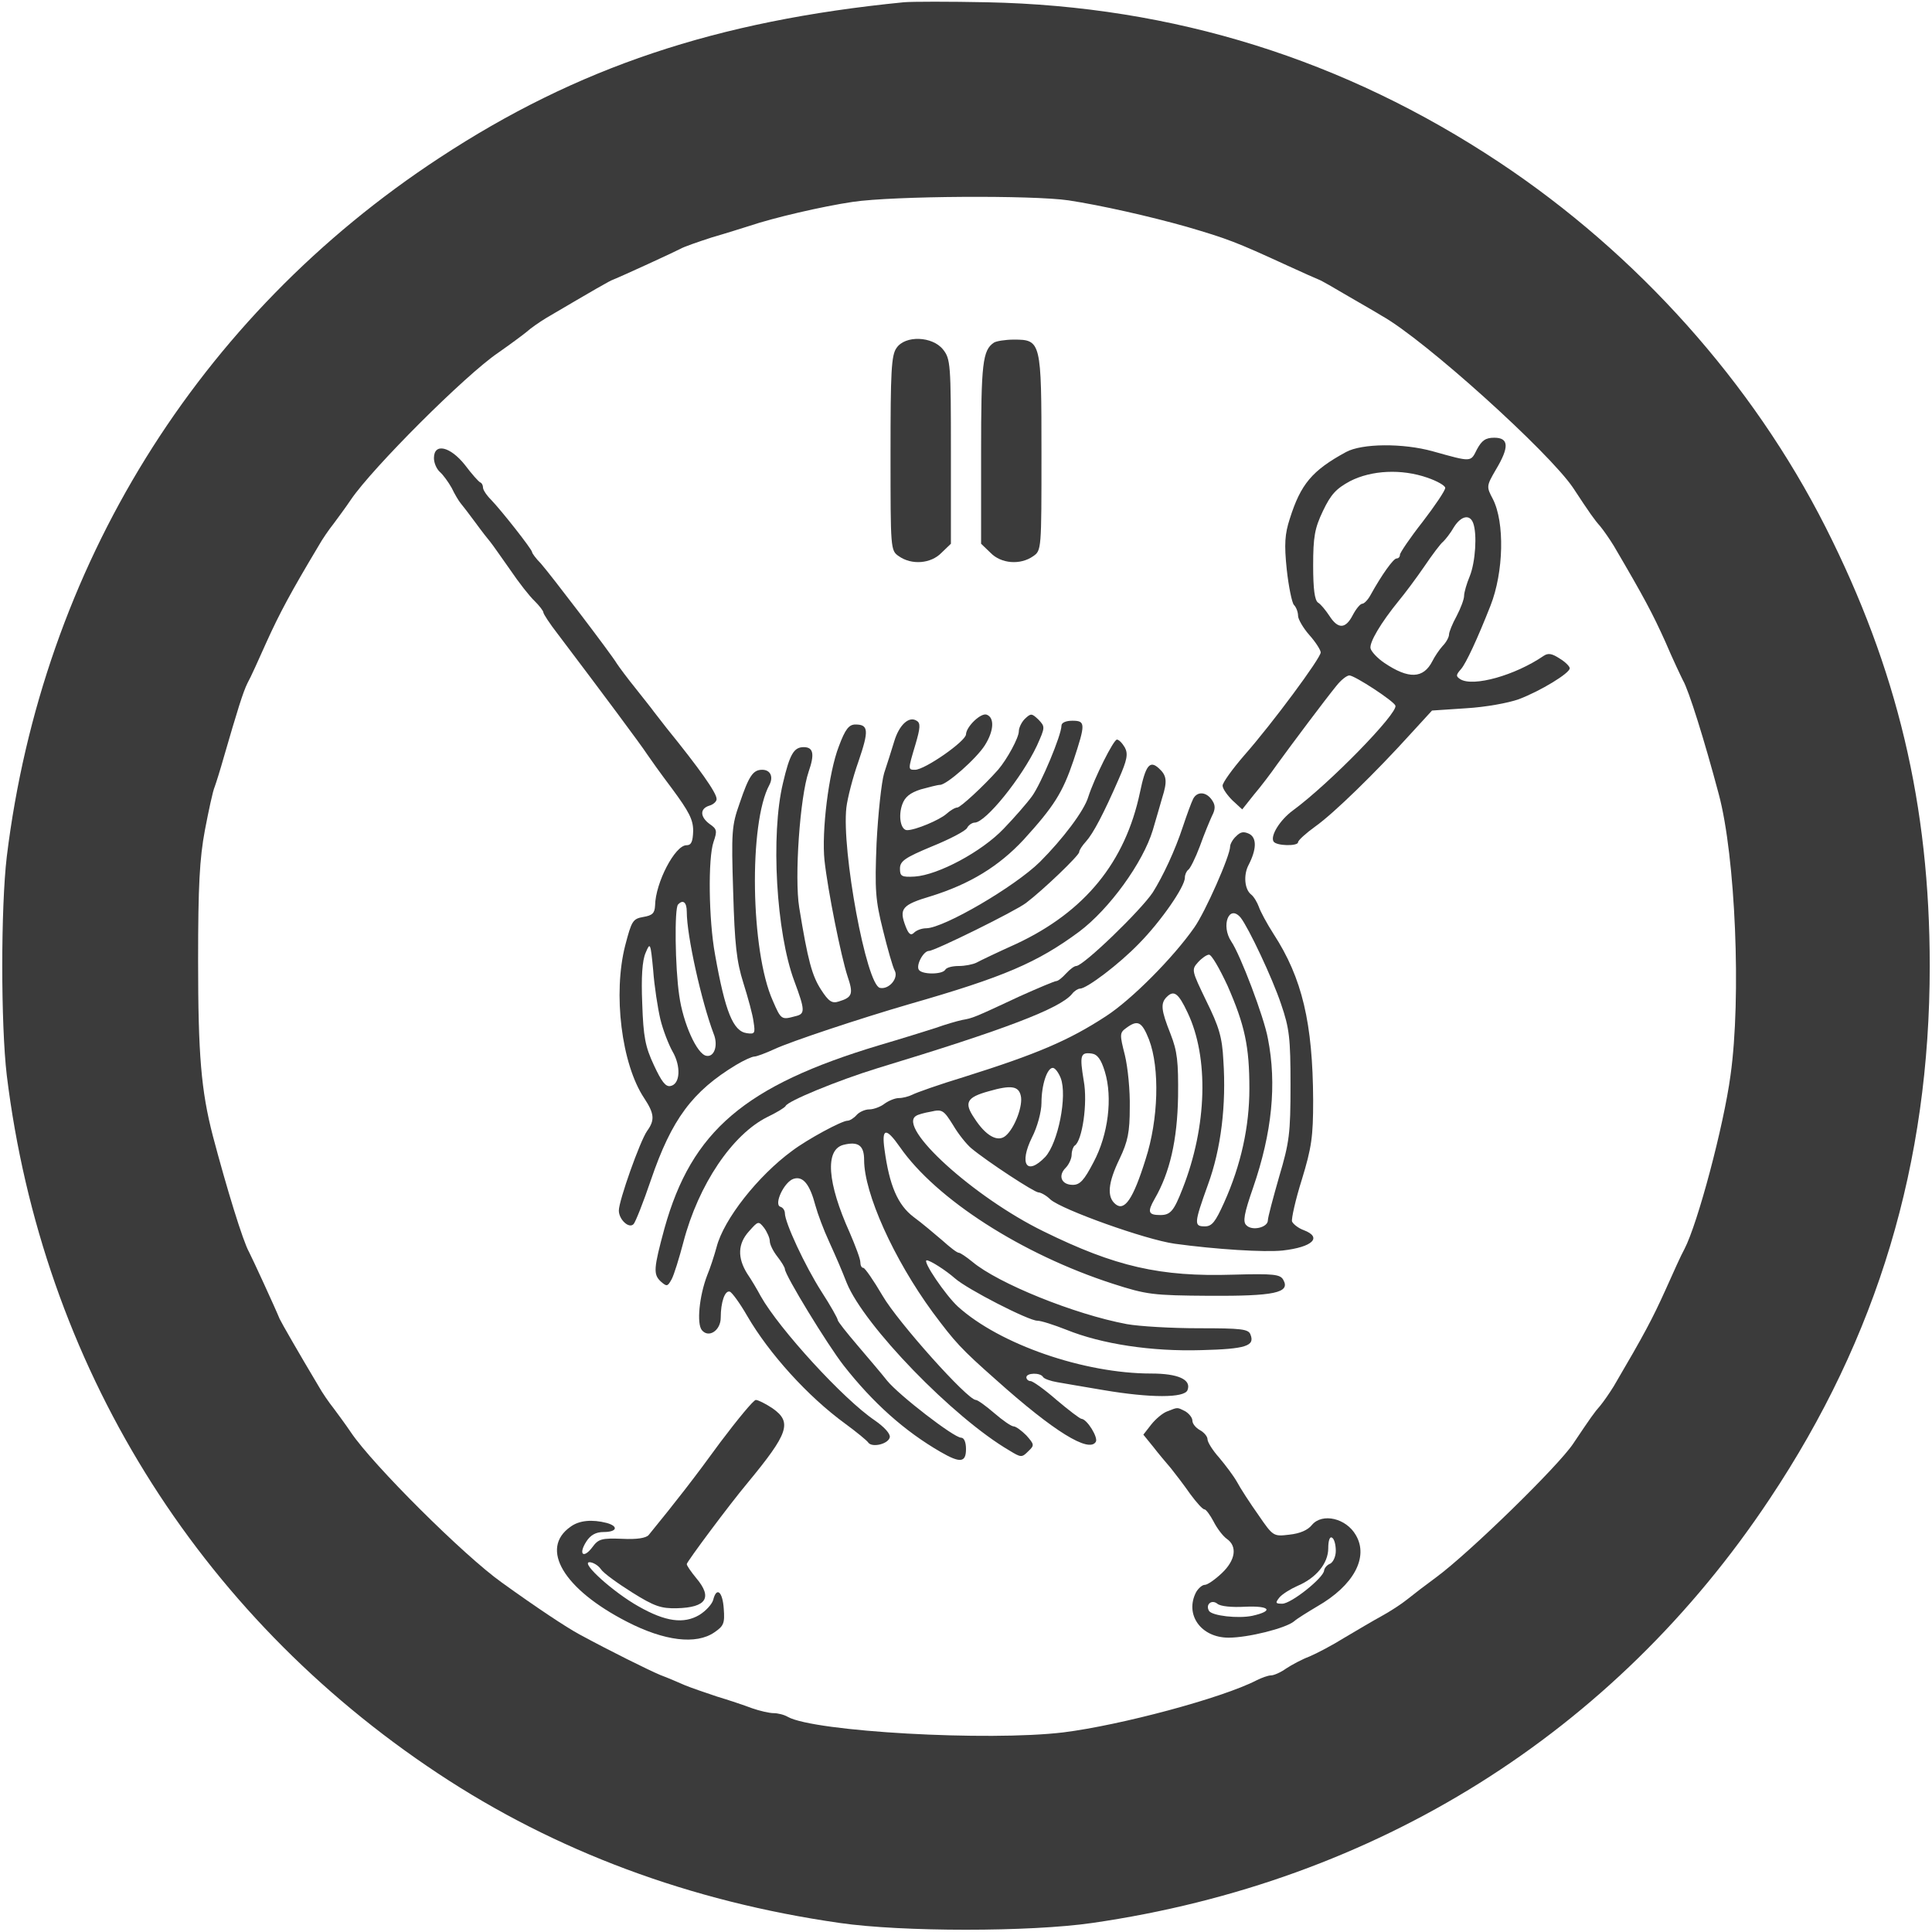
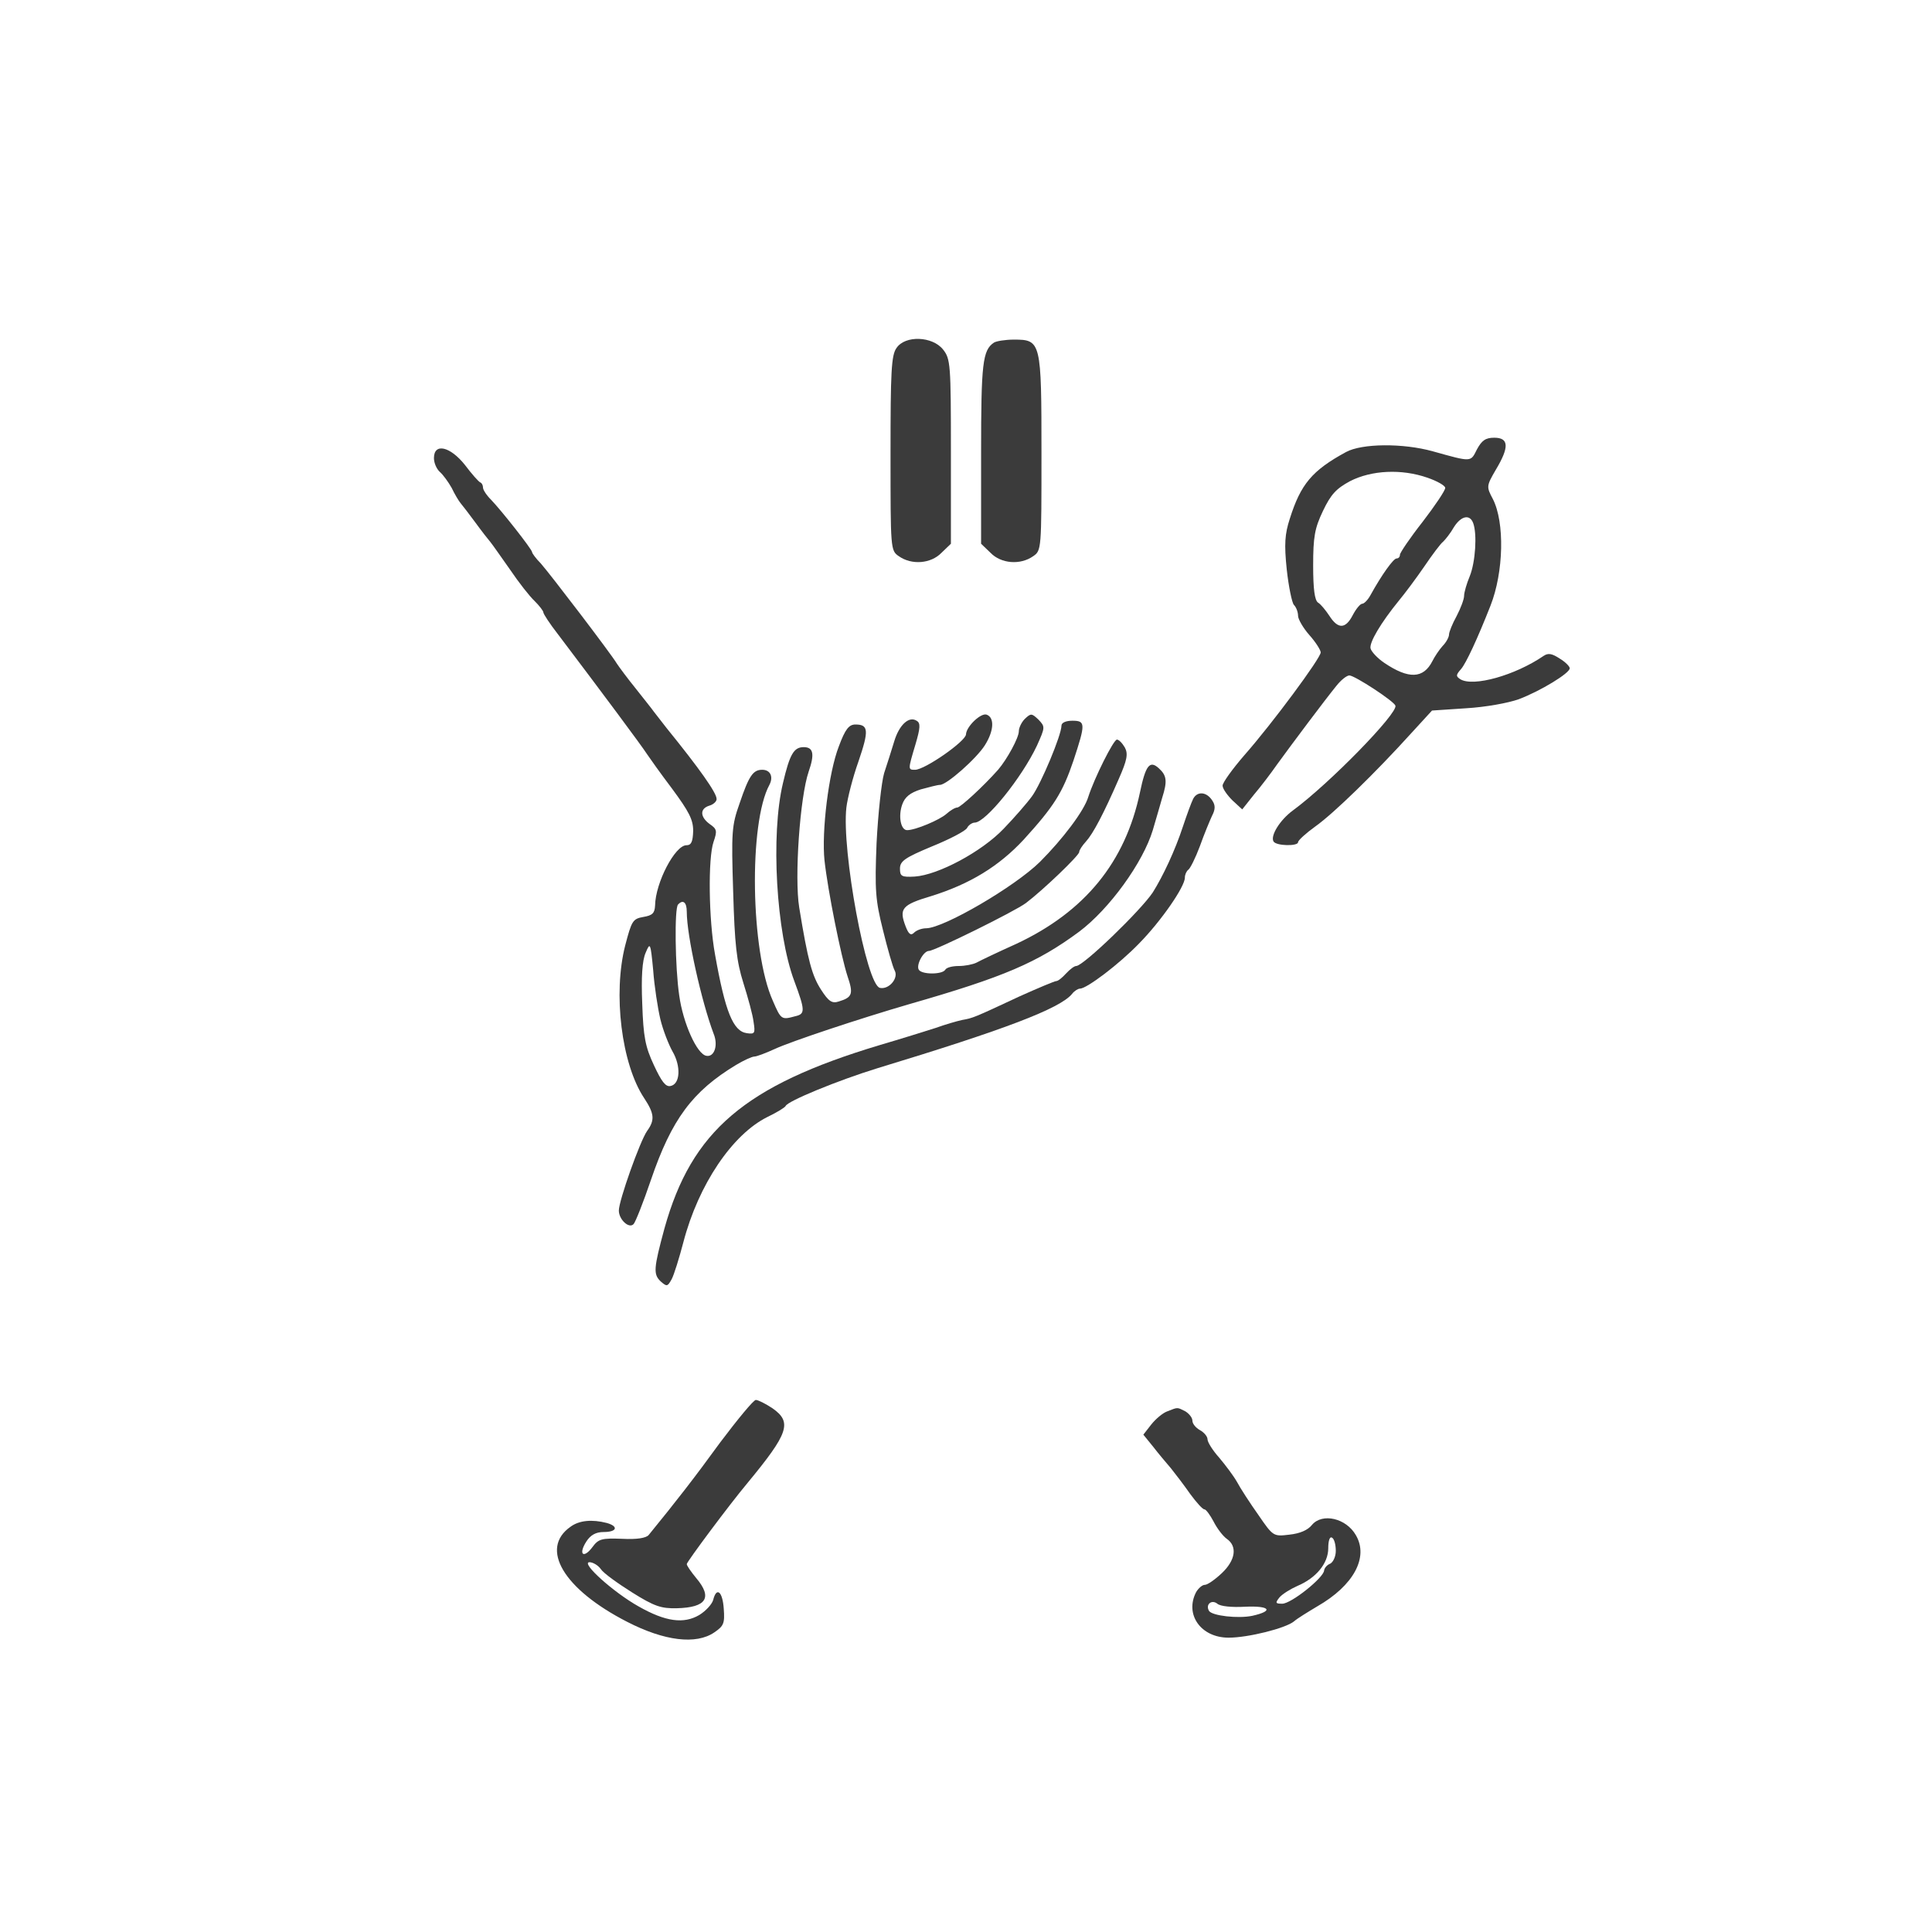
<svg xmlns="http://www.w3.org/2000/svg" version="1.0" width="512pt" height="512pt" viewBox="0 0 512 512" preserveAspectRatio="xMidYMid meet">
  <g transform="translate(0,512) scale(0.1,-0.1)" fill="#3b3b3b" stroke="none">
-     <path d="M2395 5114 c-497 -49 -866 -173 -1230 -412 -641 -420 -1053 -1085 -1147 -1852 -16 -135 -16 -445 0 -580 94 -765 503 -1426 1143 -1850 311 -206 667 -339 1064 -396 165 -24 505 -24 670 0 753 109 1383 504 1795 1124 286 429 424 889 424 1412 0 427 -86 787 -276 1163 -194 383 -499 724 -865 967 -410 272 -862 414 -1358 424 -99 2 -198 2 -220 0z m437 -525 c85 -13 214 -42 313 -70 109 -32 130 -40 265 -102 41 -19 80 -36 85 -38 6 -2 41 -22 78 -44 38 -22 78 -45 89 -52 113 -63 443 -361 507 -456 44 -67 56 -84 72 -102 9 -11 25 -34 36 -52 81 -138 102 -178 136 -253 20 -47 42 -93 47 -103 15 -25 57 -159 95 -302 44 -164 60 -539 31 -745 -18 -134 -87 -393 -122 -460 -8 -14 -30 -63 -51 -110 -34 -75 -55 -115 -136 -253 -11 -18 -27 -41 -36 -52 -16 -18 -25 -31 -72 -101 -40 -60 -276 -290 -363 -354 -26 -19 -60 -45 -76 -58 -16 -13 -47 -33 -69 -45 -22 -12 -66 -38 -98 -57 -32 -20 -74 -42 -93 -50 -19 -7 -47 -22 -62 -32 -14 -10 -32 -18 -40 -18 -7 0 -24 -6 -38 -13 -91 -47 -360 -119 -512 -138 -200 -24 -660 2 -730 41 -10 6 -27 10 -38 10 -11 0 -37 6 -57 13 -21 8 -63 22 -93 31 -30 10 -68 23 -85 30 -16 7 -46 20 -65 27 -31 13 -132 63 -215 108 -35 19 -112 70 -205 137 -100 71 -342 312 -400 398 -14 21 -35 49 -46 64 -12 15 -30 41 -40 59 -52 87 -99 169 -103 178 -10 25 -73 162 -81 177 -16 28 -59 168 -96 308 -31 120 -39 214 -39 465 0 198 4 270 18 345 10 52 21 104 26 115 4 11 15 46 24 78 36 124 51 173 63 197 8 14 30 63 51 110 34 75 64 131 137 253 10 18 28 44 40 59 11 15 32 43 46 64 57 84 303 330 390 389 30 21 64 46 75 55 11 10 34 26 52 37 131 77 169 99 178 102 25 10 162 73 177 81 10 6 48 19 85 31 38 11 82 25 98 30 65 22 194 52 275 64 108 16 477 18 572 4z" />
    <path d="M2376 4198 c-14 -19 -16 -63 -16 -280 0 -254 0 -257 22 -272 34 -24 85 -20 113 9 l25 24 0 244 c0 232 -1 246 -21 271 -28 35 -100 38 -123 4z" />
    <path d="M2634 4212 c-30 -20 -34 -55 -34 -292 l0 -241 25 -24 c28 -29 79 -33 113 -9 22 15 22 18 22 272 0 297 -1 302 -73 302 -23 0 -47 -4 -53 -8z" />
    <path d="M3914 3929 c-17 -34 -13 -34 -117 -5 -79 22 -188 21 -230 -2 -90 -49 -120 -85 -149 -177 -13 -40 -15 -67 -8 -134 5 -46 14 -89 19 -94 6 -6 11 -19 11 -29 0 -9 14 -33 30 -51 17 -19 30 -40 30 -46 0 -15 -128 -188 -202 -272 -32 -37 -58 -73 -58 -81 0 -8 12 -25 26 -39 l26 -24 31 39 c18 21 46 58 62 81 37 51 126 170 157 208 12 15 27 27 34 27 14 0 118 -68 122 -80 7 -20 -174 -206 -272 -278 -34 -25 -60 -67 -51 -82 7 -12 65 -13 65 -2 0 5 21 24 46 42 48 34 159 142 254 247 l55 60 90 6 c52 3 112 14 140 24 58 22 135 69 135 82 0 5 -12 17 -27 26 -20 13 -30 15 -42 7 -76 -52 -187 -83 -221 -62 -12 8 -12 11 2 27 13 15 43 79 78 168 35 89 38 221 6 283 -17 32 -17 34 8 77 36 60 35 85 -4 85 -23 0 -33 -7 -46 -31z m-131 -75 c26 -9 47 -21 47 -27 0 -7 -27 -47 -60 -90 -33 -42 -60 -82 -60 -87 0 -6 -4 -10 -9 -10 -8 0 -38 -41 -69 -97 -7 -13 -17 -23 -22 -23 -5 0 -16 -13 -25 -30 -19 -37 -39 -38 -62 -2 -10 15 -23 31 -30 35 -9 6 -13 36 -13 98 0 76 4 99 26 145 21 44 35 59 72 79 57 29 136 33 205 9z m121 -120 c11 -29 6 -104 -9 -141 -8 -19 -15 -43 -15 -52 0 -9 -9 -33 -20 -54 -11 -20 -20 -42 -20 -49 0 -6 -7 -20 -17 -30 -9 -10 -21 -28 -27 -40 -24 -47 -63 -48 -127 -5 -18 12 -35 30 -37 39 -3 16 27 67 75 126 15 18 45 58 67 90 21 31 44 62 51 67 6 6 19 22 28 38 19 30 42 35 51 11z" />
    <path d="M1150 3906 c0 -13 7 -29 16 -37 8 -7 22 -26 31 -42 8 -17 19 -35 24 -41 5 -6 23 -29 39 -51 16 -22 34 -45 40 -52 5 -6 28 -39 52 -73 23 -34 52 -71 65 -83 12 -12 23 -26 23 -30 0 -4 17 -30 38 -57 118 -156 223 -297 237 -319 6 -9 35 -50 66 -91 45 -61 56 -82 56 -112 -1 -29 -5 -38 -18 -38 -30 0 -82 -99 -83 -160 -1 -20 -7 -26 -31 -30 -28 -5 -31 -10 -48 -75 -33 -128 -10 -315 50 -405 27 -41 29 -58 8 -87 -19 -27 -75 -185 -75 -211 0 -24 27 -49 39 -36 5 5 26 58 46 117 55 161 110 235 226 305 20 12 42 22 48 22 6 0 30 9 54 20 43 20 223 80 357 119 251 72 339 110 450 192 80 60 169 183 195 269 9 30 20 69 25 86 14 44 12 59 -9 78 -24 22 -35 8 -50 -64 -39 -185 -146 -316 -327 -401 -49 -22 -97 -45 -106 -50 -10 -5 -31 -9 -47 -9 -17 0 -33 -4 -36 -10 -8 -13 -62 -13 -70 0 -8 12 12 50 27 50 15 0 228 105 257 127 45 34 141 126 141 135 0 5 8 17 18 28 19 21 47 74 87 166 22 50 25 66 16 83 -7 12 -16 21 -21 21 -9 0 -60 -102 -76 -152 -11 -37 -68 -112 -128 -172 -67 -66 -254 -175 -301 -176 -12 0 -26 -5 -33 -12 -8 -8 -14 -4 -22 17 -18 47 -10 57 67 80 103 32 180 79 246 150 80 88 103 124 132 210 32 97 32 105 -3 105 -17 0 -29 -5 -29 -13 0 -25 -54 -154 -78 -187 -13 -18 -47 -57 -75 -86 -58 -61 -174 -123 -236 -127 -35 -2 -39 1 -39 21 0 20 13 29 85 59 47 19 89 41 93 49 4 8 14 14 20 14 29 0 125 119 165 204 22 49 22 50 4 69 -18 17 -20 17 -36 2 -9 -9 -16 -24 -16 -33 0 -17 -31 -74 -55 -102 -39 -44 -100 -100 -108 -100 -6 0 -19 -8 -29 -17 -18 -16 -82 -43 -104 -43 -17 0 -24 37 -13 68 7 20 21 31 49 40 22 6 45 12 51 12 18 0 97 70 119 105 24 38 26 73 5 81 -15 6 -54 -31 -55 -52 0 -18 -109 -94 -135 -94 -19 0 -19 0 1 67 13 44 14 57 3 63 -20 13 -46 -11 -59 -54 -7 -23 -19 -61 -27 -85 -7 -24 -16 -107 -20 -185 -5 -125 -3 -151 17 -231 12 -49 26 -98 31 -107 11 -20 -15 -51 -39 -46 -36 7 -102 365 -89 478 3 25 17 80 32 122 28 82 27 98 -8 98 -17 0 -27 -12 -44 -58 -27 -69 -46 -226 -38 -302 9 -82 44 -255 61 -307 16 -47 13 -56 -23 -67 -18 -6 -27 0 -47 31 -24 37 -35 77 -58 218 -13 80 2 293 25 360 16 46 13 65 -13 65 -26 0 -37 -18 -55 -95 -33 -137 -18 -397 30 -525 29 -78 29 -87 3 -93 -37 -10 -38 -10 -60 41 -59 131 -64 471 -9 572 11 21 3 40 -19 40 -24 0 -35 -15 -60 -89 -21 -59 -22 -76 -17 -235 4 -139 9 -184 27 -241 12 -38 25 -85 27 -103 5 -31 3 -33 -18 -30 -36 5 -57 56 -84 208 -17 92 -19 256 -4 299 10 29 9 34 -10 47 -26 19 -27 41 -1 49 11 3 20 12 19 18 0 16 -46 81 -132 187 -15 19 -31 40 -35 45 -4 6 -25 32 -47 60 -22 27 -44 57 -50 66 -16 27 -178 239 -202 266 -13 13 -23 27 -23 30 0 7 -81 110 -109 139 -12 12 -21 26 -21 32 0 6 -3 12 -8 14 -4 2 -22 22 -40 46 -39 49 -82 59 -82 18z m670 -1202 c0 -64 39 -238 71 -323 13 -31 2 -63 -19 -59 -25 4 -62 87 -72 160 -11 74 -13 232 -3 241 13 14 23 6 23 -19z m-70 -285 c7 -29 22 -67 32 -85 23 -39 21 -87 -5 -92 -13 -3 -24 12 -44 55 -23 49 -28 75 -31 163 -3 70 0 115 9 135 12 29 13 27 20 -46 3 -42 12 -100 19 -130z" />
    <path d="M3162 3003 c-5 -10 -17 -43 -27 -73 -21 -64 -53 -132 -80 -175 -32 -48 -184 -195 -203 -195 -5 0 -17 -9 -27 -20 -10 -11 -21 -20 -26 -20 -4 0 -47 -18 -96 -40 -124 -58 -125 -58 -153 -63 -14 -3 -45 -12 -70 -21 -25 -8 -92 -29 -150 -46 -356 -107 -497 -227 -569 -485 -29 -107 -30 -122 -10 -141 16 -14 18 -14 29 6 6 11 20 56 31 98 40 153 130 286 223 332 25 12 46 25 48 29 5 13 139 68 243 100 336 102 484 158 516 197 6 8 16 14 21 14 18 0 104 65 157 120 58 59 121 150 121 174 0 8 4 17 9 21 5 3 19 31 31 63 11 31 26 67 32 80 9 17 9 28 1 40 -15 24 -40 26 -51 5z" />
-     <path d="M3276 2904 c-9 -8 -16 -21 -16 -27 0 -25 -66 -174 -95 -215 -55 -79 -166 -191 -234 -235 -98 -64 -182 -100 -376 -161 -66 -20 -128 -42 -137 -47 -10 -5 -26 -9 -36 -9 -10 0 -27 -7 -38 -15 -10 -8 -29 -15 -40 -15 -12 0 -27 -7 -34 -15 -7 -8 -18 -15 -24 -15 -15 0 -106 -49 -147 -80 -90 -66 -181 -181 -200 -255 -6 -22 -17 -56 -25 -75 -21 -55 -28 -128 -14 -145 18 -22 50 -1 50 33 0 41 11 73 24 69 6 -2 27 -31 46 -64 58 -100 161 -214 260 -286 30 -22 58 -45 61 -50 10 -14 53 -4 57 14 2 9 -14 27 -40 45 -83 56 -253 242 -302 329 -9 17 -25 44 -36 60 -26 42 -25 79 5 112 24 27 25 28 40 9 8 -11 15 -27 15 -35 0 -9 9 -27 20 -41 11 -14 20 -29 20 -33 0 -16 113 -201 156 -256 77 -98 160 -173 257 -229 52 -30 67 -28 67 8 0 18 -5 30 -13 30 -19 0 -164 112 -196 151 -14 18 -50 60 -78 93 -29 34 -53 64 -53 68 0 4 -19 38 -43 75 -44 69 -97 183 -97 208 0 7 -5 15 -12 17 -18 6 10 66 35 74 25 8 43 -14 58 -71 6 -22 22 -65 36 -95 23 -51 32 -72 47 -110 46 -113 282 -357 431 -444 31 -19 33 -19 50 -2 17 16 16 18 -5 42 -13 13 -28 24 -34 24 -6 0 -29 16 -51 35 -22 19 -44 35 -49 35 -22 0 -207 207 -247 276 -24 41 -47 74 -51 74 -5 0 -8 7 -8 15 0 9 -13 43 -28 78 -60 133 -66 220 -17 233 40 10 55 -2 55 -40 0 -88 78 -262 182 -404 59 -79 74 -96 168 -179 153 -137 246 -194 264 -164 7 11 -23 60 -38 61 -4 0 -34 23 -66 50 -32 28 -63 50 -69 50 -6 0 -11 5 -11 10 0 12 37 13 44 1 3 -5 20 -11 38 -14 18 -3 74 -13 123 -21 124 -21 214 -21 222 0 11 28 -25 44 -96 44 -178 0 -401 77 -512 177 -33 30 -96 123 -83 123 9 0 50 -26 75 -48 33 -29 195 -112 218 -112 10 0 44 -11 77 -24 94 -38 226 -58 358 -54 117 3 142 11 130 41 -5 15 -24 17 -137 17 -72 0 -158 5 -191 11 -139 26 -341 108 -409 165 -16 13 -32 24 -36 24 -5 0 -24 15 -44 33 -20 17 -54 46 -76 62 -42 32 -64 83 -77 179 -8 57 4 59 41 6 96 -138 323 -284 564 -362 90 -29 106 -31 256 -32 172 -1 215 8 196 42 -8 15 -25 17 -133 14 -193 -6 -312 21 -503 115 -184 90 -389 276 -337 306 4 3 21 8 39 11 30 7 34 4 59 -36 14 -24 36 -51 48 -61 42 -35 167 -117 178 -117 6 0 21 -8 32 -19 31 -27 251 -106 329 -117 109 -15 238 -23 286 -18 80 9 106 35 56 54 -14 5 -28 16 -31 23 -2 7 9 57 26 111 26 85 30 114 30 210 -1 205 -29 324 -105 441 -18 28 -35 60 -39 72 -4 11 -13 27 -21 33 -17 14 -20 52 -6 78 21 41 22 71 2 82 -15 7 -23 6 -35 -6z m12 -216 c21 -27 84 -160 107 -229 22 -64 25 -90 25 -214 0 -129 -3 -152 -30 -243 -16 -56 -30 -108 -30 -116 0 -19 -42 -29 -57 -13 -10 9 -6 31 18 100 50 145 63 274 39 395 -10 56 -73 222 -97 257 -28 42 -6 100 25 63z m-35 -180 c46 -105 58 -161 58 -273 0 -100 -22 -202 -67 -302 -23 -51 -32 -63 -51 -63 -29 0 -29 7 8 110 35 95 49 212 41 330 -3 62 -12 90 -45 157 -39 81 -40 83 -22 103 10 11 23 20 29 20 7 0 28 -37 49 -82z m-106 -71 c57 -119 52 -302 -13 -467 -23 -59 -32 -70 -59 -70 -32 0 -35 8 -15 43 40 69 60 155 62 271 1 93 -2 120 -20 166 -25 63 -27 81 -10 98 19 19 31 10 55 -41z m-102 -72 c29 -76 25 -212 -9 -317 -33 -106 -56 -139 -80 -119 -23 19 -20 56 11 120 22 46 27 71 27 136 1 44 -5 106 -13 139 -14 55 -14 59 4 72 30 22 41 17 60 -31z m-117 -85 c21 -69 9 -167 -30 -240 -25 -48 -36 -60 -55 -60 -30 0 -40 24 -19 45 9 9 16 25 16 35 0 10 4 21 8 24 20 12 35 113 24 172 -11 67 -9 76 21 72 15 -2 25 -15 35 -48z m-117 -17 c18 -47 -7 -172 -41 -209 -49 -51 -70 -19 -35 52 14 27 25 68 25 91 0 48 15 93 30 93 6 0 15 -12 21 -27z m-106 -46 c7 -26 -16 -87 -40 -107 -21 -18 -53 0 -83 47 -28 41 -20 55 38 71 59 17 79 14 85 -11z" />
    <path d="M1909 1298 c-69 -95 -119 -159 -190 -246 -7 -8 -31 -12 -70 -10 -54 2 -63 0 -79 -22 -24 -32 -38 -19 -16 15 11 17 25 25 46 25 35 0 40 15 8 24 -39 10 -73 7 -96 -10 -83 -58 -18 -166 150 -252 99 -51 183 -61 231 -28 25 17 28 24 25 63 -3 45 -19 59 -28 23 -3 -11 -19 -29 -37 -40 -41 -24 -89 -18 -161 23 -66 37 -154 116 -130 117 9 0 23 -8 30 -18 7 -11 45 -38 83 -62 59 -37 77 -43 119 -42 78 2 95 28 51 80 -14 17 -25 33 -25 37 0 6 114 159 161 215 109 132 119 161 66 198 -18 12 -38 22 -44 22 -6 0 -48 -51 -94 -112z" />
    <path d="M3094 1380 c-12 -4 -31 -20 -43 -35 l-21 -27 26 -32 c13 -17 35 -43 47 -57 12 -15 35 -45 51 -68 17 -23 33 -41 38 -41 4 0 15 -15 24 -32 9 -18 25 -39 35 -46 29 -20 23 -57 -13 -91 -18 -17 -38 -31 -45 -31 -7 0 -17 -9 -23 -19 -31 -59 12 -121 86 -121 52 0 151 25 173 43 9 8 37 25 62 40 96 55 137 130 102 189 -26 45 -89 59 -116 27 -11 -14 -32 -23 -60 -26 -42 -5 -43 -5 -82 52 -22 31 -48 71 -57 88 -9 16 -31 45 -47 64 -17 19 -31 41 -31 49 0 7 -9 18 -20 24 -11 6 -20 17 -20 25 0 8 -9 19 -19 25 -22 11 -19 11 -47 0z m446 -370 c0 -15 -7 -30 -15 -34 -8 -3 -15 -11 -16 -18 -1 -19 -87 -88 -111 -88 -18 0 -19 2 -7 17 8 9 29 22 47 30 50 21 82 60 82 100 0 20 4 32 10 28 6 -3 10 -19 10 -35z m-240 -148 c65 3 77 -11 19 -24 -38 -8 -107 0 -115 13 -10 17 7 31 22 19 8 -7 38 -10 74 -8z" />
  </g>
</svg>